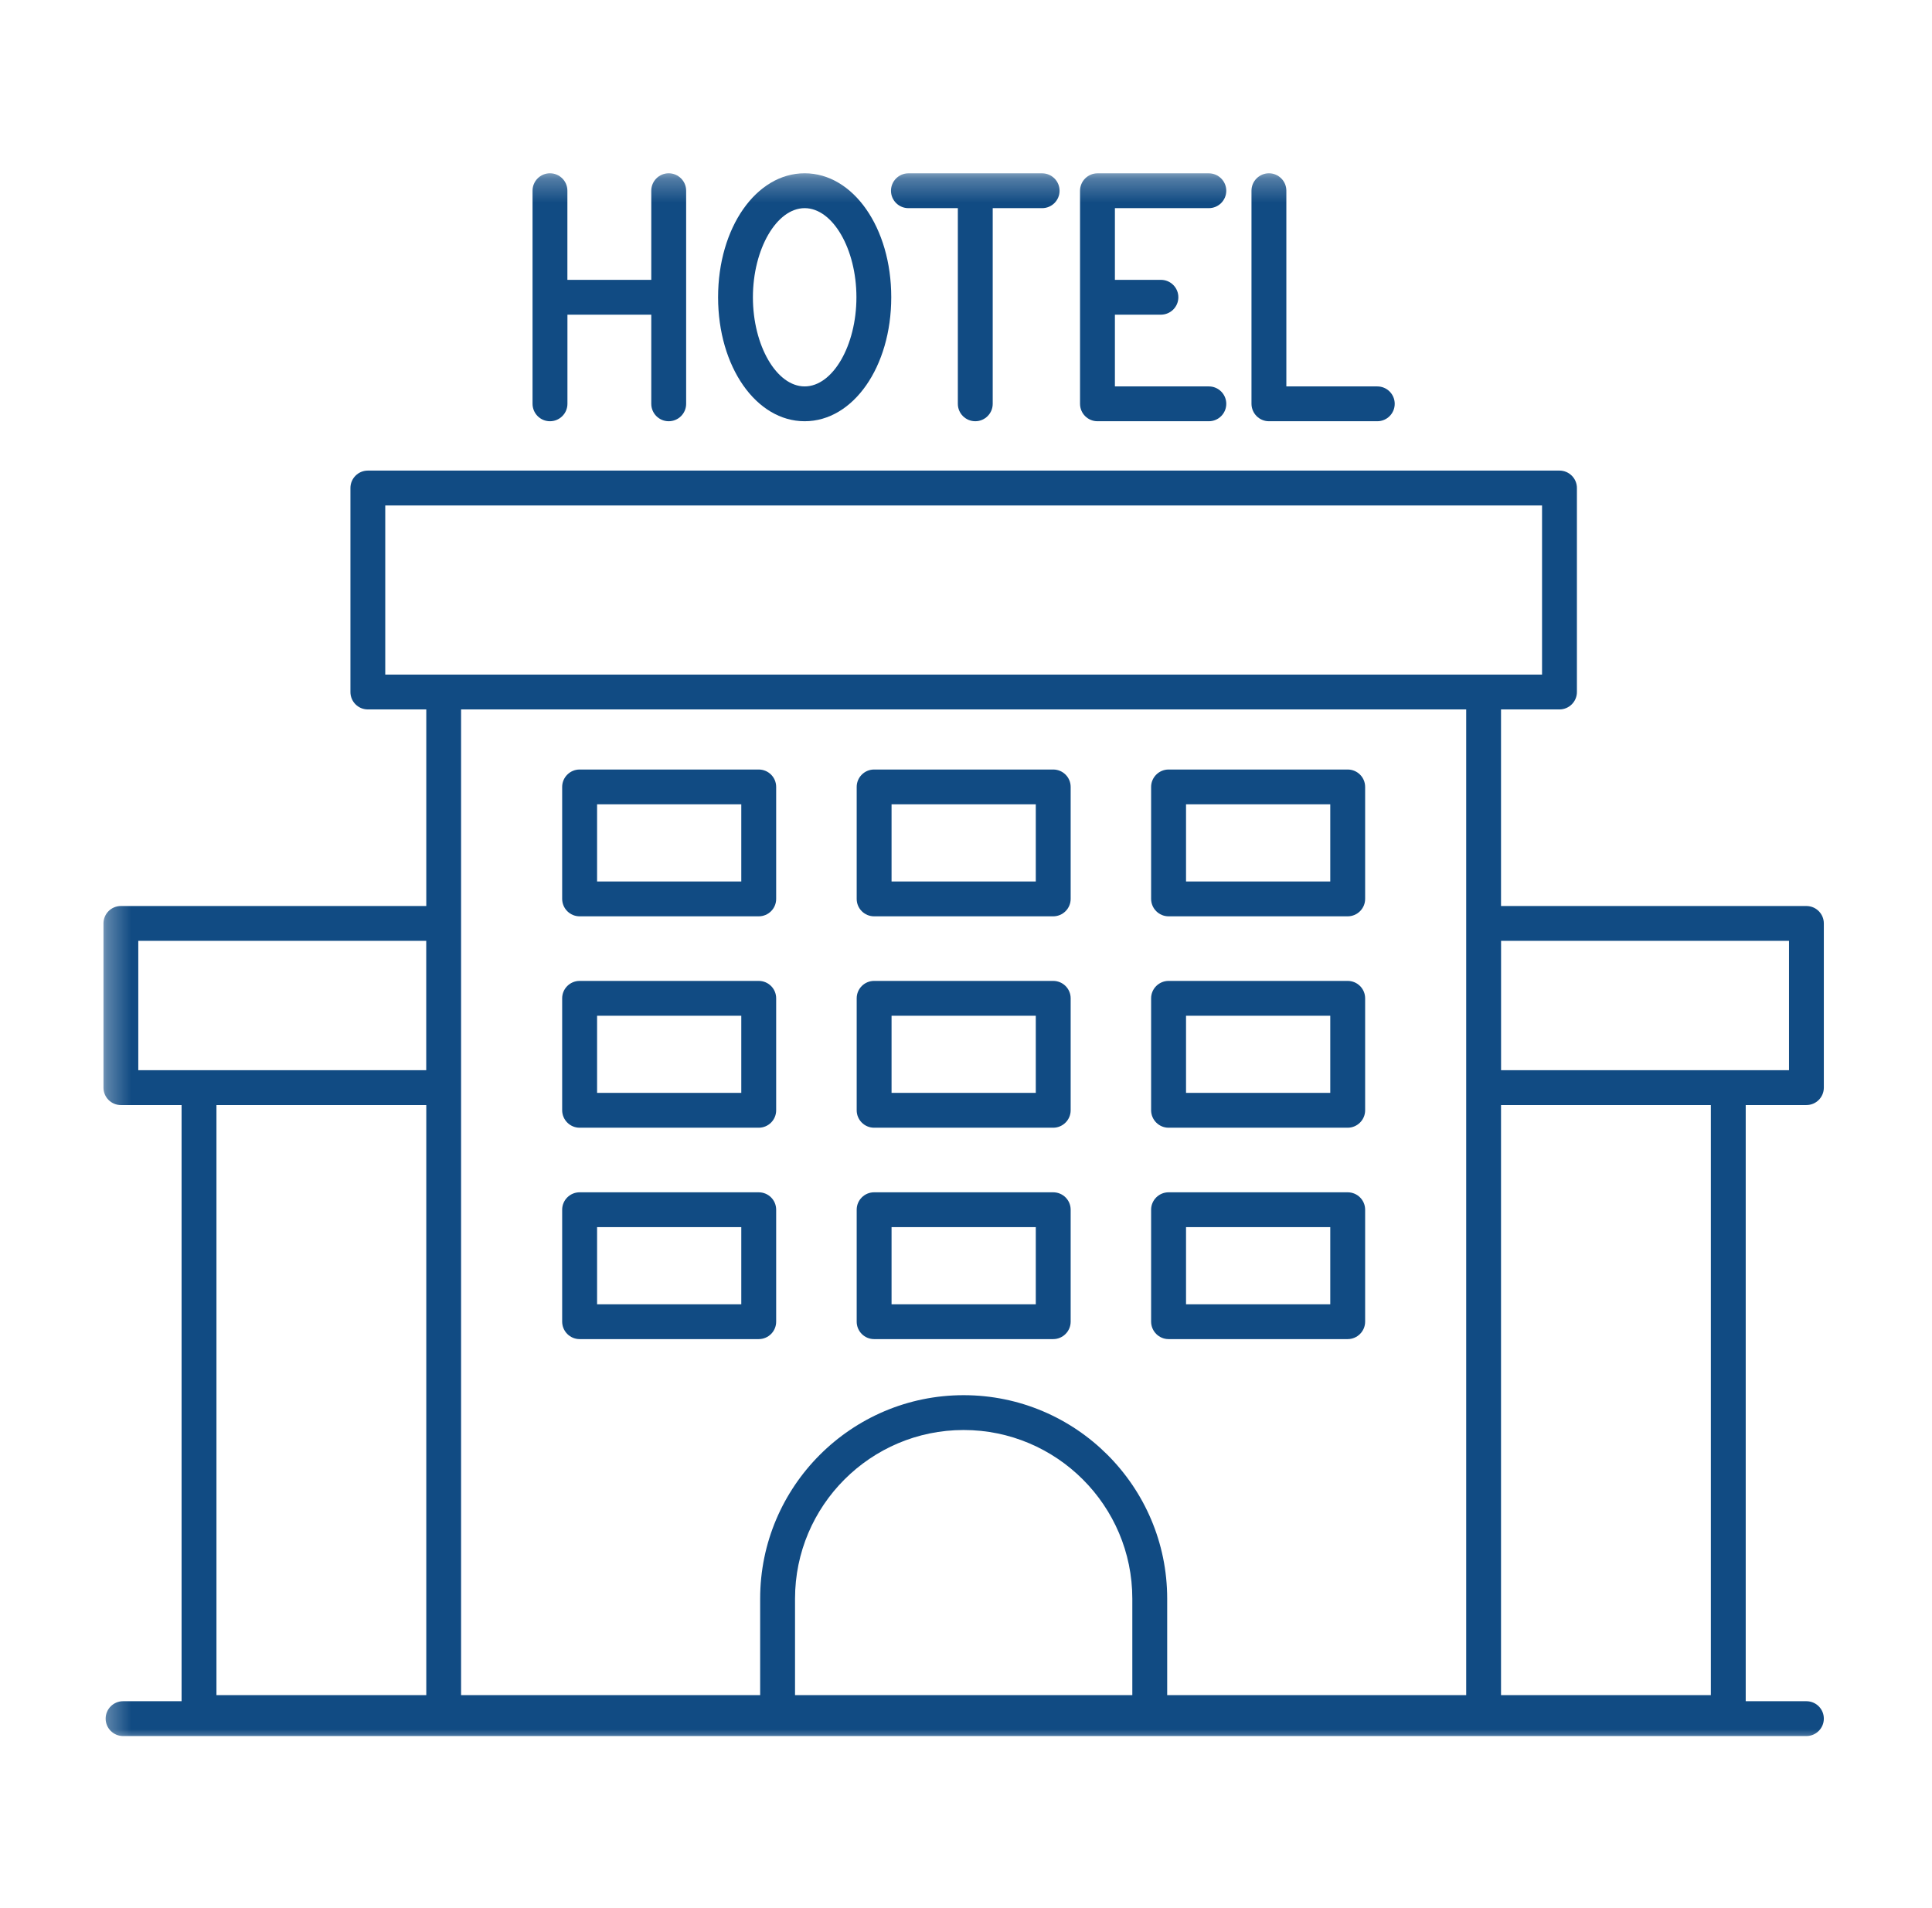
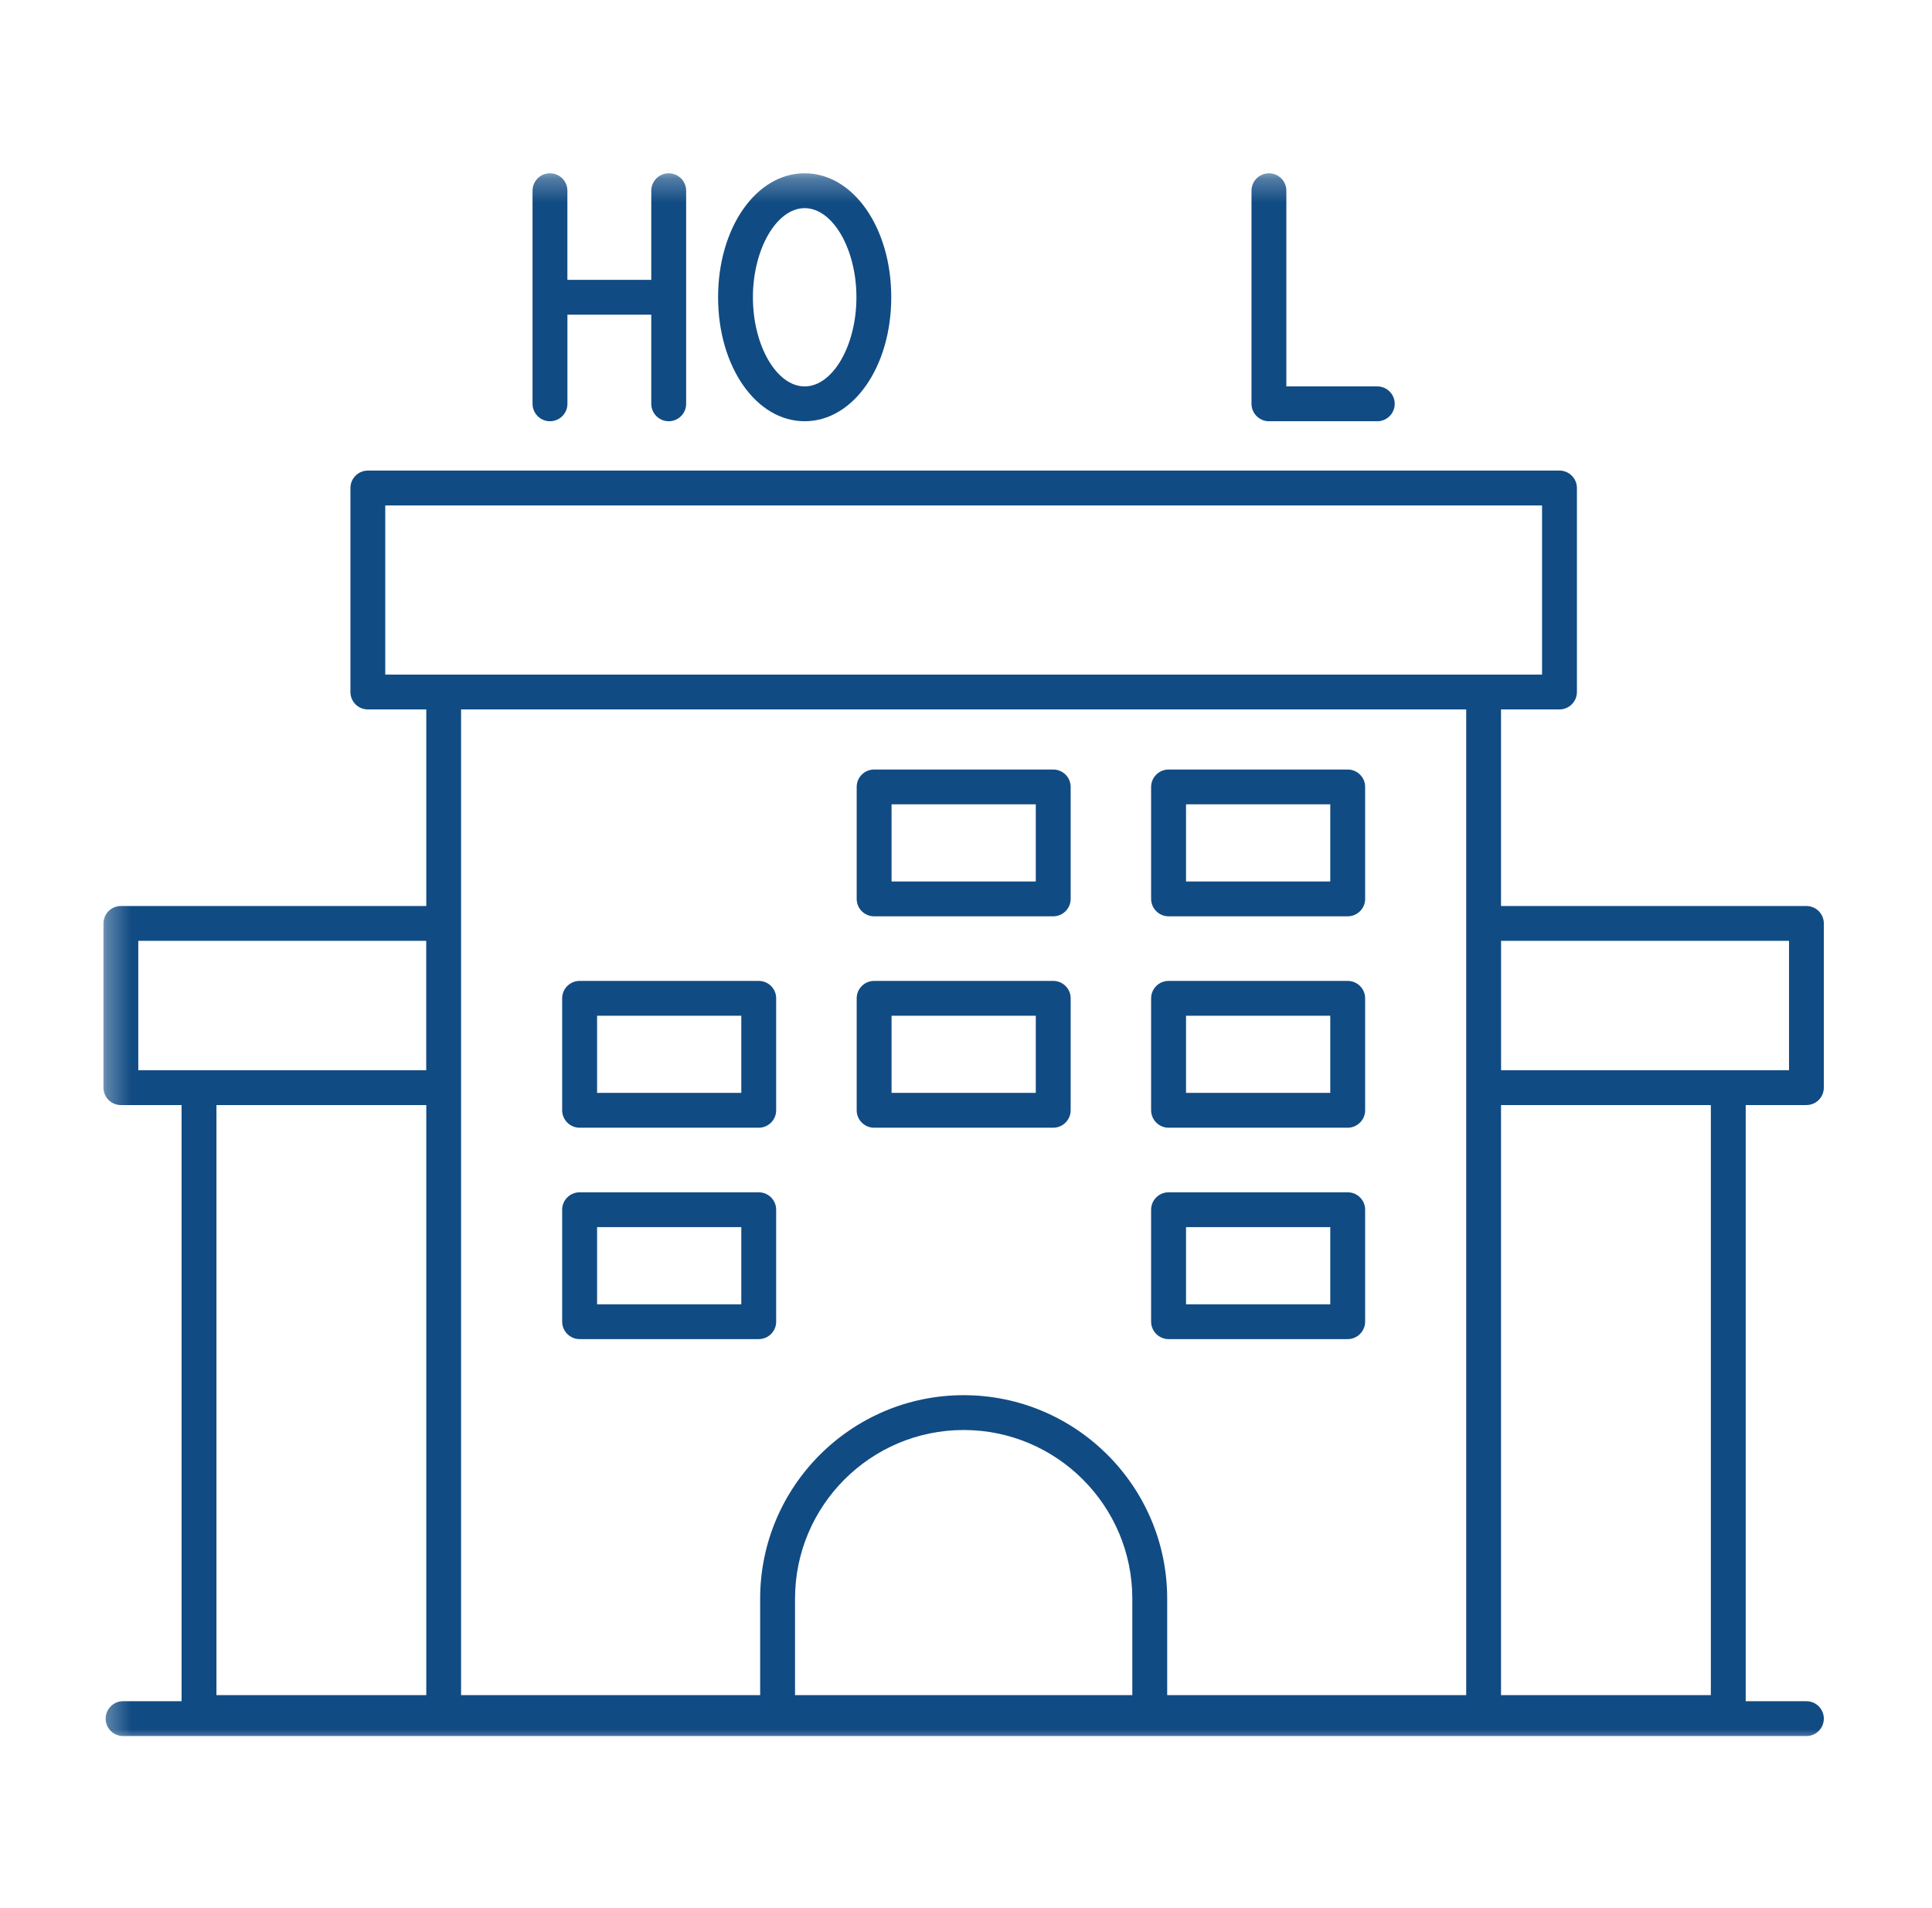
<svg xmlns="http://www.w3.org/2000/svg" width="81" height="80" viewBox="0 0 81 80" fill="none">
  <mask id="mask0_2520_14" style="mask-type:luminance" maskUnits="userSpaceOnUse" x="4" y="7" width="74" height="67">
    <path d="M77.03 7.273H4.303V73.139H77.03V7.273Z" fill="white" />
  </mask>
  <g mask="url(#mask0_2520_14)">
    <path d="M75.735 46.331C76.139 46.331 76.465 46.004 76.465 45.601V38.716C76.465 38.314 76.138 37.986 75.735 37.986H62.931V29.744H65.381C65.784 29.744 66.113 29.416 66.113 29.014V20.46C66.113 20.058 65.785 19.73 65.381 19.73H15.422C15.019 19.73 14.692 20.058 14.692 20.46V29.014C14.692 29.418 15.019 29.744 15.422 29.744H17.872V37.986H5.068C4.663 37.986 4.338 38.314 4.338 38.716V45.601C4.338 46.006 4.665 46.331 5.068 46.331H7.613V71.326H5.159C4.757 71.326 4.429 71.653 4.429 72.056C4.429 72.458 4.757 72.786 5.159 72.786H75.735C76.139 72.786 76.465 72.458 76.465 72.056C76.465 71.651 76.138 71.326 75.735 71.326H73.19V46.331H75.735ZM75.005 39.446V44.869H62.933V39.446H75.005ZM47.473 71.07H33.332V67.026C33.332 63.127 36.504 59.955 40.401 59.955C44.3 59.955 47.473 63.127 47.473 67.026V71.07ZM16.152 21.191H64.651V28.282H16.152V21.191ZM61.471 29.744V71.07H48.935V67.026C48.935 62.322 45.107 58.495 40.401 58.495C35.696 58.495 31.87 62.322 31.87 67.026V71.07H19.331V29.744H61.471ZM5.798 39.446H17.87V44.869H5.798V39.446ZM17.872 46.331V71.07H9.075V46.331H17.872ZM71.728 71.07H62.931V46.331H71.728V71.07Z" fill="#114B83" />
  </g>
  <mask id="mask1_2520_14" style="mask-type:luminance" maskUnits="userSpaceOnUse" x="4" y="7" width="74" height="67">
    <path d="M77.03 7.273H4.303V73.139H77.03V7.273Z" fill="white" />
  </mask>
  <g mask="url(#mask1_2520_14)">
    <path d="M23.058 17.661C23.461 17.661 23.79 17.334 23.79 16.931V13.193H27.305V16.931C27.305 17.334 27.633 17.661 28.035 17.661C28.439 17.661 28.767 17.334 28.767 16.931V7.995C28.767 7.593 28.439 7.265 28.035 7.265C27.633 7.265 27.305 7.593 27.305 7.995V11.733H23.788V7.995C23.788 7.593 23.461 7.265 23.057 7.265C22.654 7.265 22.327 7.593 22.327 7.995V16.929C22.328 17.334 22.654 17.661 23.058 17.661Z" fill="#114B83" />
  </g>
  <mask id="mask2_2520_14" style="mask-type:luminance" maskUnits="userSpaceOnUse" x="4" y="7" width="74" height="67">
    <path d="M77.03 7.273H4.303V73.139H77.03V7.273Z" fill="white" />
  </mask>
  <g mask="url(#mask2_2520_14)">
    <path d="M33.736 17.661C35.773 17.661 37.366 15.378 37.366 12.463C37.368 9.549 35.773 7.265 33.736 7.265C31.7 7.265 30.106 9.549 30.106 12.463C30.106 15.378 31.702 17.661 33.736 17.661ZM33.736 8.727C34.913 8.727 35.906 10.438 35.906 12.463C35.906 14.489 34.913 16.201 33.736 16.201C32.56 16.201 31.566 14.491 31.566 12.463C31.568 10.438 32.562 8.727 33.736 8.727Z" fill="#114B83" />
  </g>
  <mask id="mask3_2520_14" style="mask-type:luminance" maskUnits="userSpaceOnUse" x="4" y="7" width="74" height="67">
-     <path d="M77.03 7.273H4.303V73.139H77.03V7.273Z" fill="white" />
-   </mask>
+     </mask>
  <g mask="url(#mask3_2520_14)">
    <path d="M38.085 8.727H40.158V16.931C40.158 17.334 40.486 17.661 40.89 17.661C41.292 17.661 41.62 17.334 41.62 16.931V8.727H43.693C44.095 8.727 44.423 8.4 44.423 7.997C44.423 7.595 44.095 7.267 43.693 7.267H38.085C37.683 7.267 37.355 7.595 37.355 7.997C37.355 8.4 37.683 8.727 38.085 8.727Z" fill="#114B83" />
  </g>
  <mask id="mask4_2520_14" style="mask-type:luminance" maskUnits="userSpaceOnUse" x="4" y="7" width="74" height="67">
-     <path d="M77.03 7.273H4.303V73.139H77.03V7.273Z" fill="white" />
+     <path d="M77.03 7.273H4.303V73.139V7.273Z" fill="white" />
  </mask>
  <g mask="url(#mask4_2520_14)">
-     <path d="M46.013 17.661H50.682C51.084 17.661 51.412 17.334 51.412 16.931C51.412 16.527 51.084 16.201 50.682 16.201H46.743V13.193H48.671C49.074 13.193 49.403 12.866 49.403 12.463C49.403 12.059 49.076 11.733 48.671 11.733H46.743V8.727H50.682C51.084 8.727 51.412 8.4 51.412 7.997C51.412 7.595 51.084 7.267 50.682 7.267H46.013C45.61 7.267 45.281 7.595 45.281 7.997V16.931C45.281 17.334 45.608 17.661 46.013 17.661Z" fill="#114B83" />
-   </g>
+     </g>
  <mask id="mask5_2520_14" style="mask-type:luminance" maskUnits="userSpaceOnUse" x="4" y="7" width="74" height="67">
    <path d="M77.03 7.273H4.303V73.139H77.03V7.273Z" fill="white" />
  </mask>
  <g mask="url(#mask5_2520_14)">
    <path d="M53.201 17.661H57.744C58.147 17.661 58.474 17.334 58.474 16.931C58.474 16.527 58.147 16.201 57.744 16.201H53.931V7.995C53.931 7.593 53.604 7.265 53.201 7.265C52.799 7.265 52.469 7.593 52.469 7.995V16.929C52.471 17.334 52.799 17.661 53.201 17.661Z" fill="#114B83" />
  </g>
  <mask id="mask6_2520_14" style="mask-type:luminance" maskUnits="userSpaceOnUse" x="4" y="7" width="74" height="67">
    <path d="M77.03 7.273H4.303V73.139H77.03V7.273Z" fill="white" />
  </mask>
  <g mask="url(#mask6_2520_14)">
-     <path d="M24.301 38.418H31.809C32.214 38.418 32.541 38.091 32.541 37.688V32.993C32.541 32.589 32.214 32.263 31.809 32.263H24.301C23.898 32.263 23.569 32.591 23.569 32.993V37.688C23.571 38.091 23.898 38.418 24.301 38.418ZM25.033 33.723H31.079V36.958H25.033V33.723Z" fill="#114B83" />
-   </g>
+     </g>
  <mask id="mask7_2520_14" style="mask-type:luminance" maskUnits="userSpaceOnUse" x="4" y="7" width="74" height="67">
    <path d="M77.03 7.273H4.303V73.139H77.03V7.273Z" fill="white" />
  </mask>
  <g mask="url(#mask7_2520_14)">
    <path d="M36.647 38.418H44.156C44.558 38.418 44.888 38.091 44.888 37.688V32.993C44.888 32.589 44.56 32.263 44.156 32.263H36.647C36.245 32.263 35.917 32.591 35.917 32.993V37.688C35.917 38.091 36.245 38.418 36.647 38.418ZM37.379 33.723H43.426V36.958H37.379V33.723Z" fill="#114B83" />
  </g>
  <mask id="mask8_2520_14" style="mask-type:luminance" maskUnits="userSpaceOnUse" x="4" y="7" width="74" height="67">
    <path d="M77.03 7.273H4.303V73.139H77.03V7.273Z" fill="white" />
  </mask>
  <g mask="url(#mask8_2520_14)">
    <path d="M48.993 38.418H56.502C56.904 38.418 57.234 38.091 57.234 37.688V32.993C57.234 32.589 56.906 32.263 56.502 32.263H48.993C48.591 32.263 48.261 32.591 48.261 32.993V37.688C48.263 38.091 48.591 38.418 48.993 38.418ZM49.725 33.723H55.772V36.958H49.725V33.723Z" fill="#114B83" />
  </g>
  <mask id="mask9_2520_14" style="mask-type:luminance" maskUnits="userSpaceOnUse" x="4" y="7" width="74" height="67">
    <path d="M77.03 7.273H4.303V73.139H77.03V7.273Z" fill="white" />
  </mask>
  <g mask="url(#mask9_2520_14)">
    <path d="M24.301 47.281H31.809C32.214 47.281 32.541 46.953 32.541 46.551V41.856C32.541 41.452 32.214 41.126 31.809 41.126H24.301C23.898 41.126 23.569 41.453 23.569 41.856V46.551C23.571 46.953 23.898 47.281 24.301 47.281ZM25.033 42.586H31.079V45.821H25.033V42.586Z" fill="#114B83" />
  </g>
  <mask id="mask10_2520_14" style="mask-type:luminance" maskUnits="userSpaceOnUse" x="4" y="7" width="74" height="67">
    <path d="M77.03 7.273H4.303V73.139H77.03V7.273Z" fill="white" />
  </mask>
  <g mask="url(#mask10_2520_14)">
    <path d="M36.647 47.281H44.156C44.558 47.281 44.888 46.953 44.888 46.551V41.856C44.888 41.452 44.56 41.126 44.156 41.126H36.647C36.245 41.126 35.917 41.453 35.917 41.856V46.551C35.917 46.953 36.245 47.281 36.647 47.281ZM37.379 42.586H43.426V45.821H37.379V42.586Z" fill="#114B83" />
  </g>
  <mask id="mask11_2520_14" style="mask-type:luminance" maskUnits="userSpaceOnUse" x="4" y="7" width="74" height="67">
    <path d="M77.03 7.273H4.303V73.139H77.03V7.273Z" fill="white" />
  </mask>
  <g mask="url(#mask11_2520_14)">
    <path d="M48.993 47.281H56.502C56.904 47.281 57.234 46.953 57.234 46.551V41.856C57.234 41.452 56.906 41.126 56.502 41.126H48.993C48.591 41.126 48.261 41.453 48.261 41.856V46.551C48.263 46.953 48.591 47.281 48.993 47.281ZM49.725 42.586H55.772V45.821H49.725V42.586Z" fill="#114B83" />
  </g>
  <mask id="mask12_2520_14" style="mask-type:luminance" maskUnits="userSpaceOnUse" x="4" y="7" width="74" height="67">
    <path d="M77.03 7.273H4.303V73.139H77.03V7.273Z" fill="white" />
  </mask>
  <g mask="url(#mask12_2520_14)">
    <path d="M24.301 56.144H31.809C32.214 56.144 32.541 55.816 32.541 55.413V50.719C32.541 50.314 32.214 49.989 31.809 49.989H24.301C23.898 49.989 23.569 50.316 23.569 50.719V55.413C23.571 55.816 23.898 56.144 24.301 56.144ZM25.033 51.449H31.079V54.684H25.033V51.449Z" fill="#114B83" />
  </g>
  <mask id="mask13_2520_14" style="mask-type:luminance" maskUnits="userSpaceOnUse" x="4" y="7" width="74" height="67">
-     <path d="M77.03 7.273H4.303V73.139H77.03V7.273Z" fill="white" />
-   </mask>
+     </mask>
  <g mask="url(#mask13_2520_14)">
    <path d="M36.647 56.144H44.156C44.558 56.144 44.888 55.816 44.888 55.413V50.719C44.888 50.314 44.56 49.989 44.156 49.989H36.647C36.245 49.989 35.917 50.316 35.917 50.719V55.413C35.917 55.816 36.245 56.144 36.647 56.144ZM37.379 51.449H43.426V54.684H37.379V51.449Z" fill="#114B83" />
  </g>
  <mask id="mask14_2520_14" style="mask-type:luminance" maskUnits="userSpaceOnUse" x="4" y="7" width="74" height="67">
    <path d="M77.03 7.273H4.303V73.139H77.03V7.273Z" fill="white" />
  </mask>
  <g mask="url(#mask14_2520_14)">
    <path d="M48.993 56.144H56.502C56.904 56.144 57.234 55.816 57.234 55.413V50.719C57.234 50.314 56.906 49.989 56.502 49.989H48.993C48.591 49.989 48.261 50.316 48.261 50.719V55.413C48.263 55.816 48.591 56.144 48.993 56.144ZM49.725 51.449H55.772V54.684H49.725V51.449Z" fill="#114B83" />
  </g>
</svg>